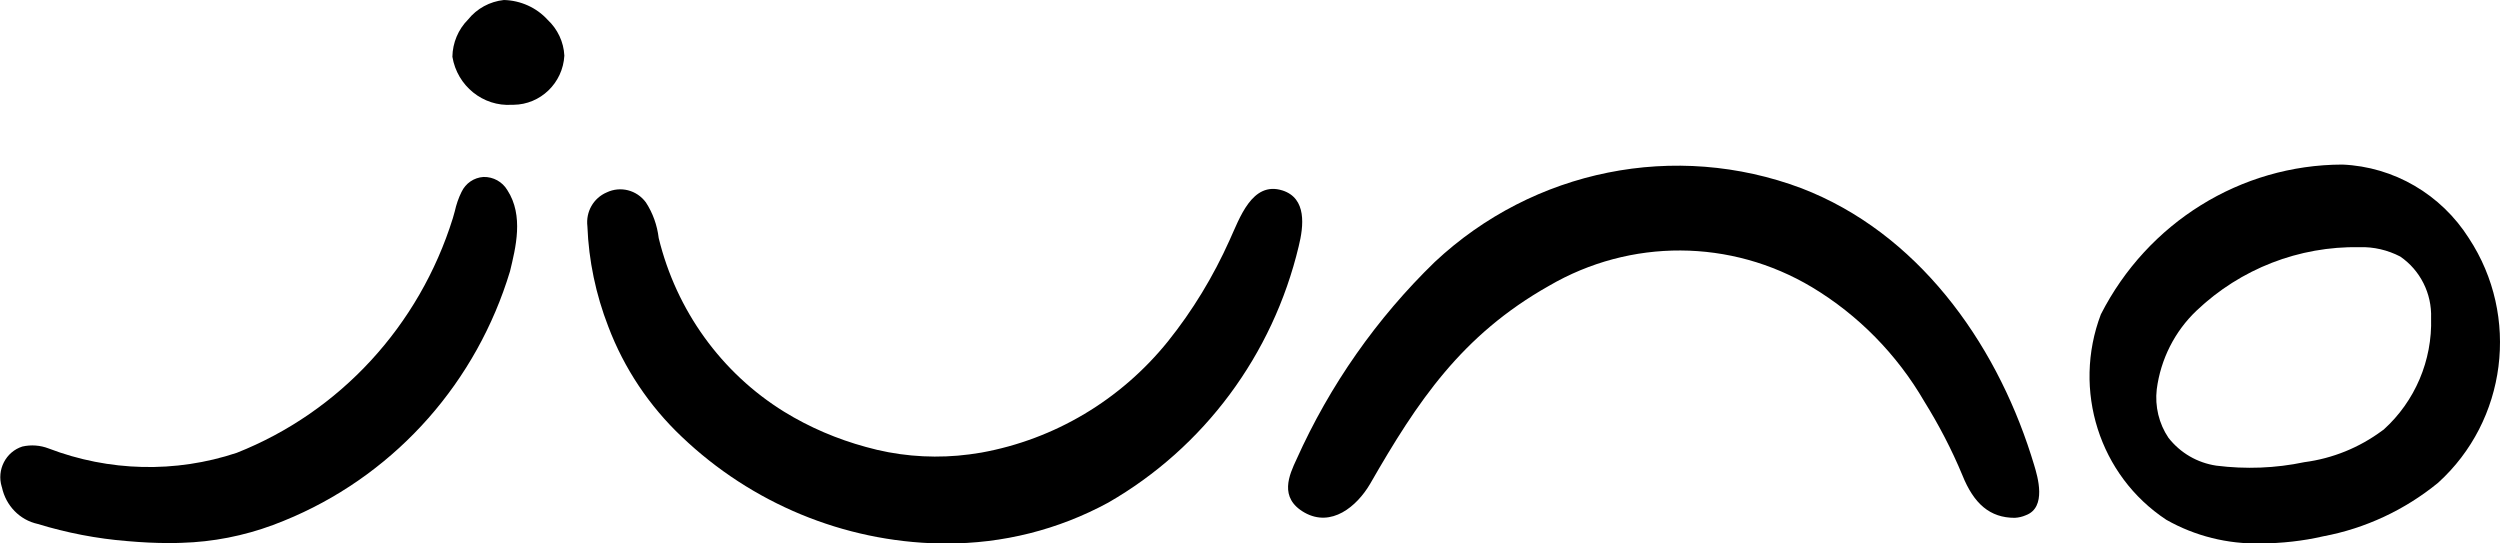
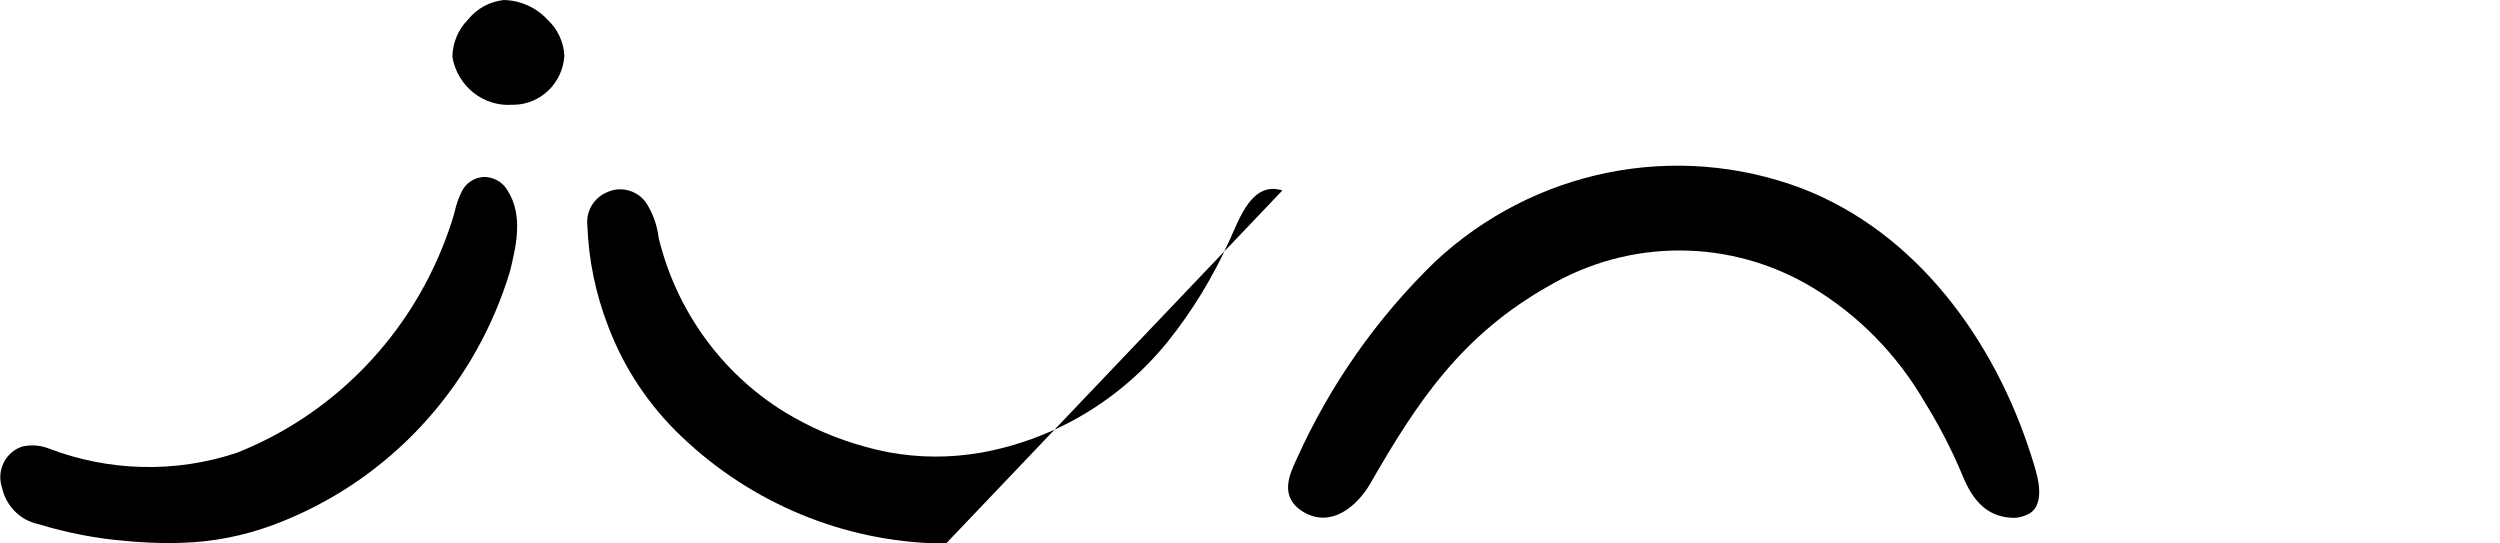
<svg xmlns="http://www.w3.org/2000/svg" enable-background="new 0 0 115 25" height="25" viewBox="0 0 115 25" width="115">
  <path d="m93.43 20.94c-1.69-5.29-5.26-10.24-10.56-12.28-5.8-2.18-12.32-.87-16.87 3.39-2.67 2.59-4.83 5.67-6.36 9.08-.33.71-.83 1.77.37 2.45 1.23.69 2.4-.27 3.02-1.33 2.17-3.78 4.2-6.83 8.22-9.1 3.75-2.19 8.37-2.17 12.1.06 2.13 1.28 3.91 3.09 5.17 5.26.67 1.08 1.26 2.21 1.75 3.39.53 1.32 1.27 1.96 2.41 1.96.18-.01.35-.05.51-.12.97-.36.54-1.78.38-2.31-.04-.14-.09-.29-.14-.45" />
-   <path d="m58.99 8.76c-1.4-.44-1.97 1.29-2.43 2.29-.75 1.67-1.7 3.24-2.84 4.66-2.17 2.69-5.21 4.5-8.58 5.11-.36.06-.72.11-1.08.14-1.42.12-2.85-.01-4.23-.4-1.32-.36-2.59-.9-3.76-1.62-2.88-1.78-4.96-4.66-5.77-7.99-.07-.59-.27-1.15-.59-1.64-.42-.57-1.17-.76-1.8-.46-.61.26-.97.89-.89 1.56.06 1.58.39 3.14.96 4.61.73 1.93 1.89 3.66 3.38 5.07 3.22 3.07 7.45 4.82 11.86 4.91h.3c2.6.01 5.16-.63 7.46-1.88 4.4-2.53 7.57-6.8 8.76-11.79.23-.93.38-2.21-.75-2.57" />
+   <path d="m58.99 8.76c-1.4-.44-1.97 1.29-2.43 2.29-.75 1.67-1.7 3.24-2.84 4.66-2.17 2.69-5.21 4.5-8.58 5.11-.36.06-.72.11-1.08.14-1.42.12-2.85-.01-4.23-.4-1.32-.36-2.59-.9-3.76-1.62-2.88-1.78-4.96-4.66-5.77-7.99-.07-.59-.27-1.15-.59-1.64-.42-.57-1.17-.76-1.8-.46-.61.26-.97.89-.89 1.56.06 1.58.39 3.14.96 4.61.73 1.93 1.89 3.66 3.38 5.07 3.22 3.07 7.45 4.82 11.86 4.91h.3" />
  <path d="m23.34 8.75c-.23-.39-.65-.62-1.1-.61-.44.03-.82.29-1.01.69-.14.28-.24.58-.31.89-.03.11-.06.21-.09.32-1.54 4.94-5.19 8.91-9.94 10.79-2.82.94-5.88.86-8.65-.2-.39-.15-.81-.18-1.21-.09-.76.24-1.19 1.07-.95 1.85 0 .01.01.02.01.03.18.84.82 1.5 1.64 1.68 1.34.41 2.73.68 4.12.79.68.06 1.3.09 1.89.09.21 0 .41 0 .61-.01 1.44-.04 2.86-.32 4.21-.82.32-.12.64-.25.96-.39 4.78-2.1 8.41-6.22 9.94-11.28.26-1.08.64-2.56-.12-3.73z" />
  <path d="m23.18 0c-.65.07-1.24.39-1.65.9-.45.45-.71 1.07-.72 1.71.22 1.34 1.41 2.3 2.74 2.21h.07c1.24-.01 2.27-1 2.34-2.26-.03-.63-.31-1.22-.77-1.65-.51-.56-1.24-.89-2.01-.91" />
-   <path d="m113.57 10.96c-1.28-2.02-3.45-3.29-5.82-3.39-4.68.01-8.96 2.67-11.11 6.89-1.32 3.48-.07 7.42 3.01 9.45 1.32.75 2.82 1.12 4.34 1.09.97-.01 1.93-.11 2.88-.33 1.93-.36 3.75-1.21 5.28-2.46 3.16-2.86 3.78-7.66 1.42-11.25m-3.99 8.85c-1.05.78-2.28 1.28-3.58 1.45-1.33.28-2.7.33-4.05.16-.87-.13-1.65-.58-2.2-1.28-.44-.65-.63-1.45-.54-2.23.18-1.39.83-2.67 1.83-3.62 2.03-1.93 4.72-2.97 7.5-2.92.65-.02 1.29.13 1.87.43.92.63 1.46 1.7 1.42 2.83.06 1.95-.74 3.83-2.18 5.13z" />
</svg>